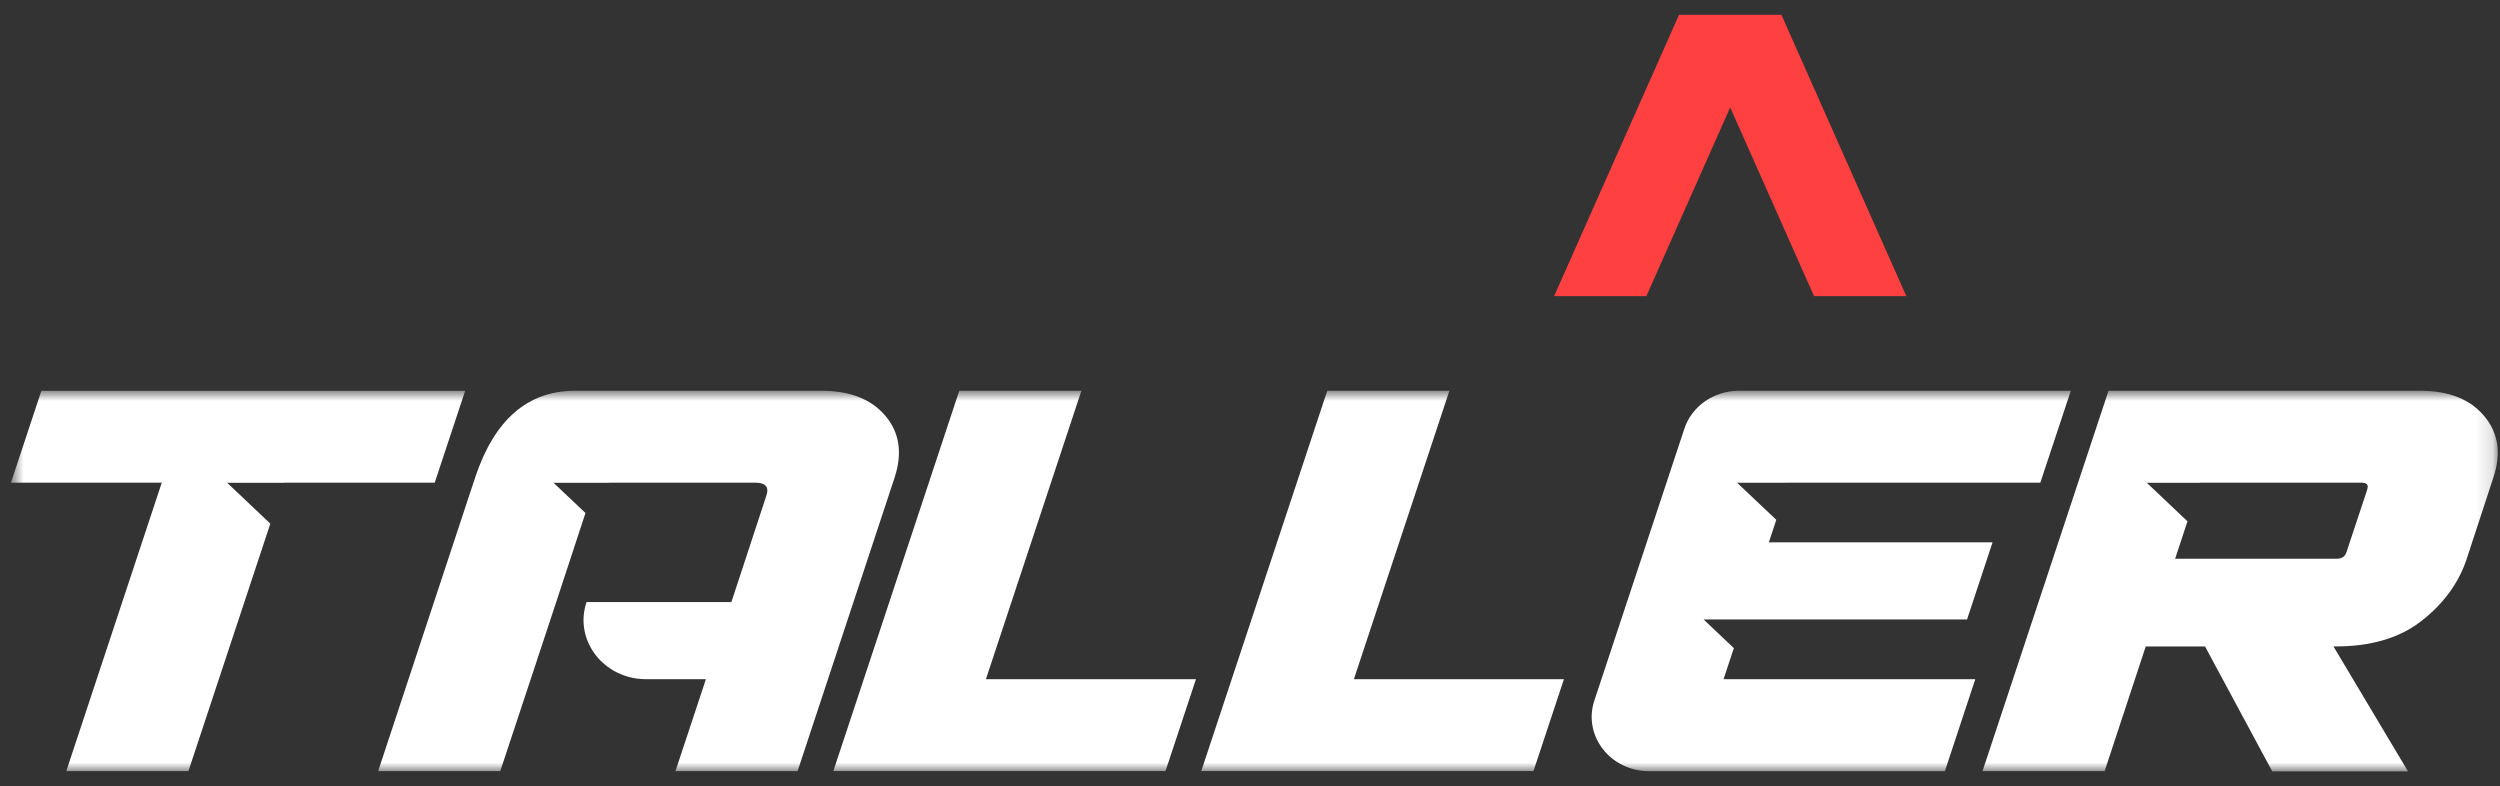
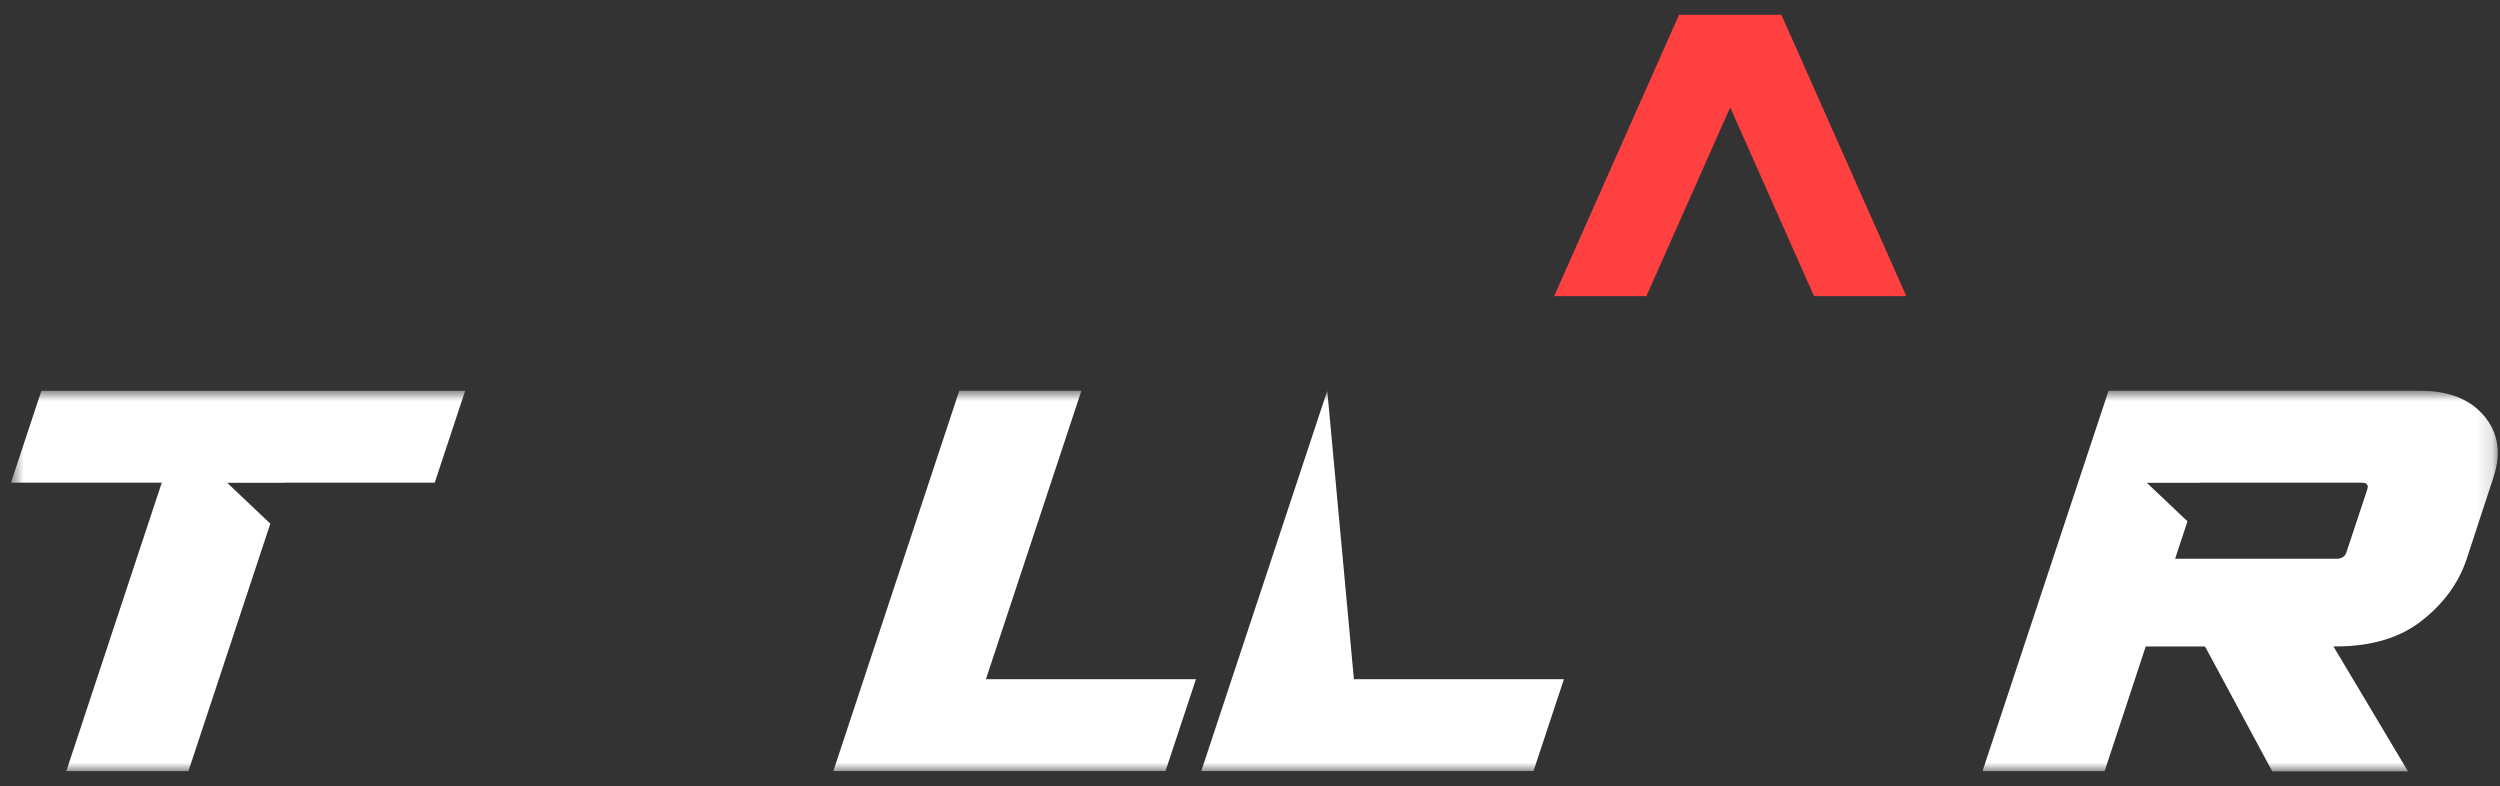
<svg xmlns="http://www.w3.org/2000/svg" width="159" height="50" viewBox="0 0 159 50" fill="none">
  <rect x="0" y="0" width="159" height="50" fill="#333333" stroke="none" />
  <path fill-rule="evenodd" clip-rule="evenodd" d="M98.841 18.836L106.787 0.94H113.297L121.242 18.836H115.373L110.041 6.83L104.709 18.836H98.84H98.841Z" fill="#FF4040" />
  <mask id="mask0_1_70" style="mask-type:luminance" maskUnits="userSpaceOnUse" x="0" y="24" width="159" height="26">
    <path d="M158.858 24.851H0.696V49.06H158.858V24.851Z" fill="white" />
  </mask>
  <g mask="url(#mask0_1_70)">
    <path d="M157.999 26.465C157.103 25.389 155.743 24.852 153.919 24.852H134.102L126.088 49.042H133.855L136.469 41.114H140.24L144.517 49.062H153.151L148.408 41.113H148.565C150.811 41.113 152.629 40.57 154.016 39.484C155.404 38.398 156.352 37.104 156.863 35.604L158.58 30.368C159.091 28.84 158.897 27.54 158.001 26.465H157.999ZM150.557 31.136L149.241 35.1C149.158 35.392 148.944 35.538 148.602 35.537H138.339L139.123 33.155L136.538 30.706H139.931V30.699H150.196C150.541 30.699 150.659 30.845 150.55 31.136H150.557Z" fill="white" />
    <path d="M2.633 24.851L0.696 30.697H10.289L4.216 49.042H11.984L17.193 33.304L14.448 30.706H18.053L18.056 30.699H27.648L29.585 24.853H2.633V24.851Z" fill="white" />
-     <path d="M84.414 24.851H92.182L86.108 43.195H99.466L97.529 49.041H76.4L84.414 24.851Z" fill="white" />
+     <path d="M84.414 24.851L86.108 43.195H99.466L97.529 49.041H76.4L84.414 24.851Z" fill="white" />
    <path d="M61.01 24.851H68.777L62.705 43.195H76.063L74.126 49.041H53L61.01 24.851Z" fill="white" />
-     <path d="M56.309 26.448C55.415 25.384 54.057 24.852 52.234 24.852H36.577C33.565 24.852 31.447 26.688 30.222 30.362L24.05 49.042H31.817L33.753 43.196L35.375 38.291L37.236 32.628L35.203 30.705H38.734C38.782 30.705 38.827 30.697 38.877 30.697H48.037C48.697 30.697 48.93 30.977 48.736 31.537L46.517 38.291H37.305C36.483 40.716 38.395 43.196 41.086 43.196H44.896L42.959 49.042H50.727L56.901 30.362C57.404 28.817 57.209 27.513 56.312 26.448H56.309Z" fill="white" />
-     <path d="M131.705 24.851H110.601C109.009 24.851 107.596 25.829 107.125 27.269L101.4 44.559C100.664 46.781 102.417 49.047 104.875 49.047H123.694L125.628 43.195H109.619L110.273 41.22L108.346 39.396H125.105L126.728 34.491H112.5L112.972 33.061L110.48 30.703H113.751V30.696H129.765L131.706 24.85L131.705 24.851Z" fill="white" />
  </g>
</svg>